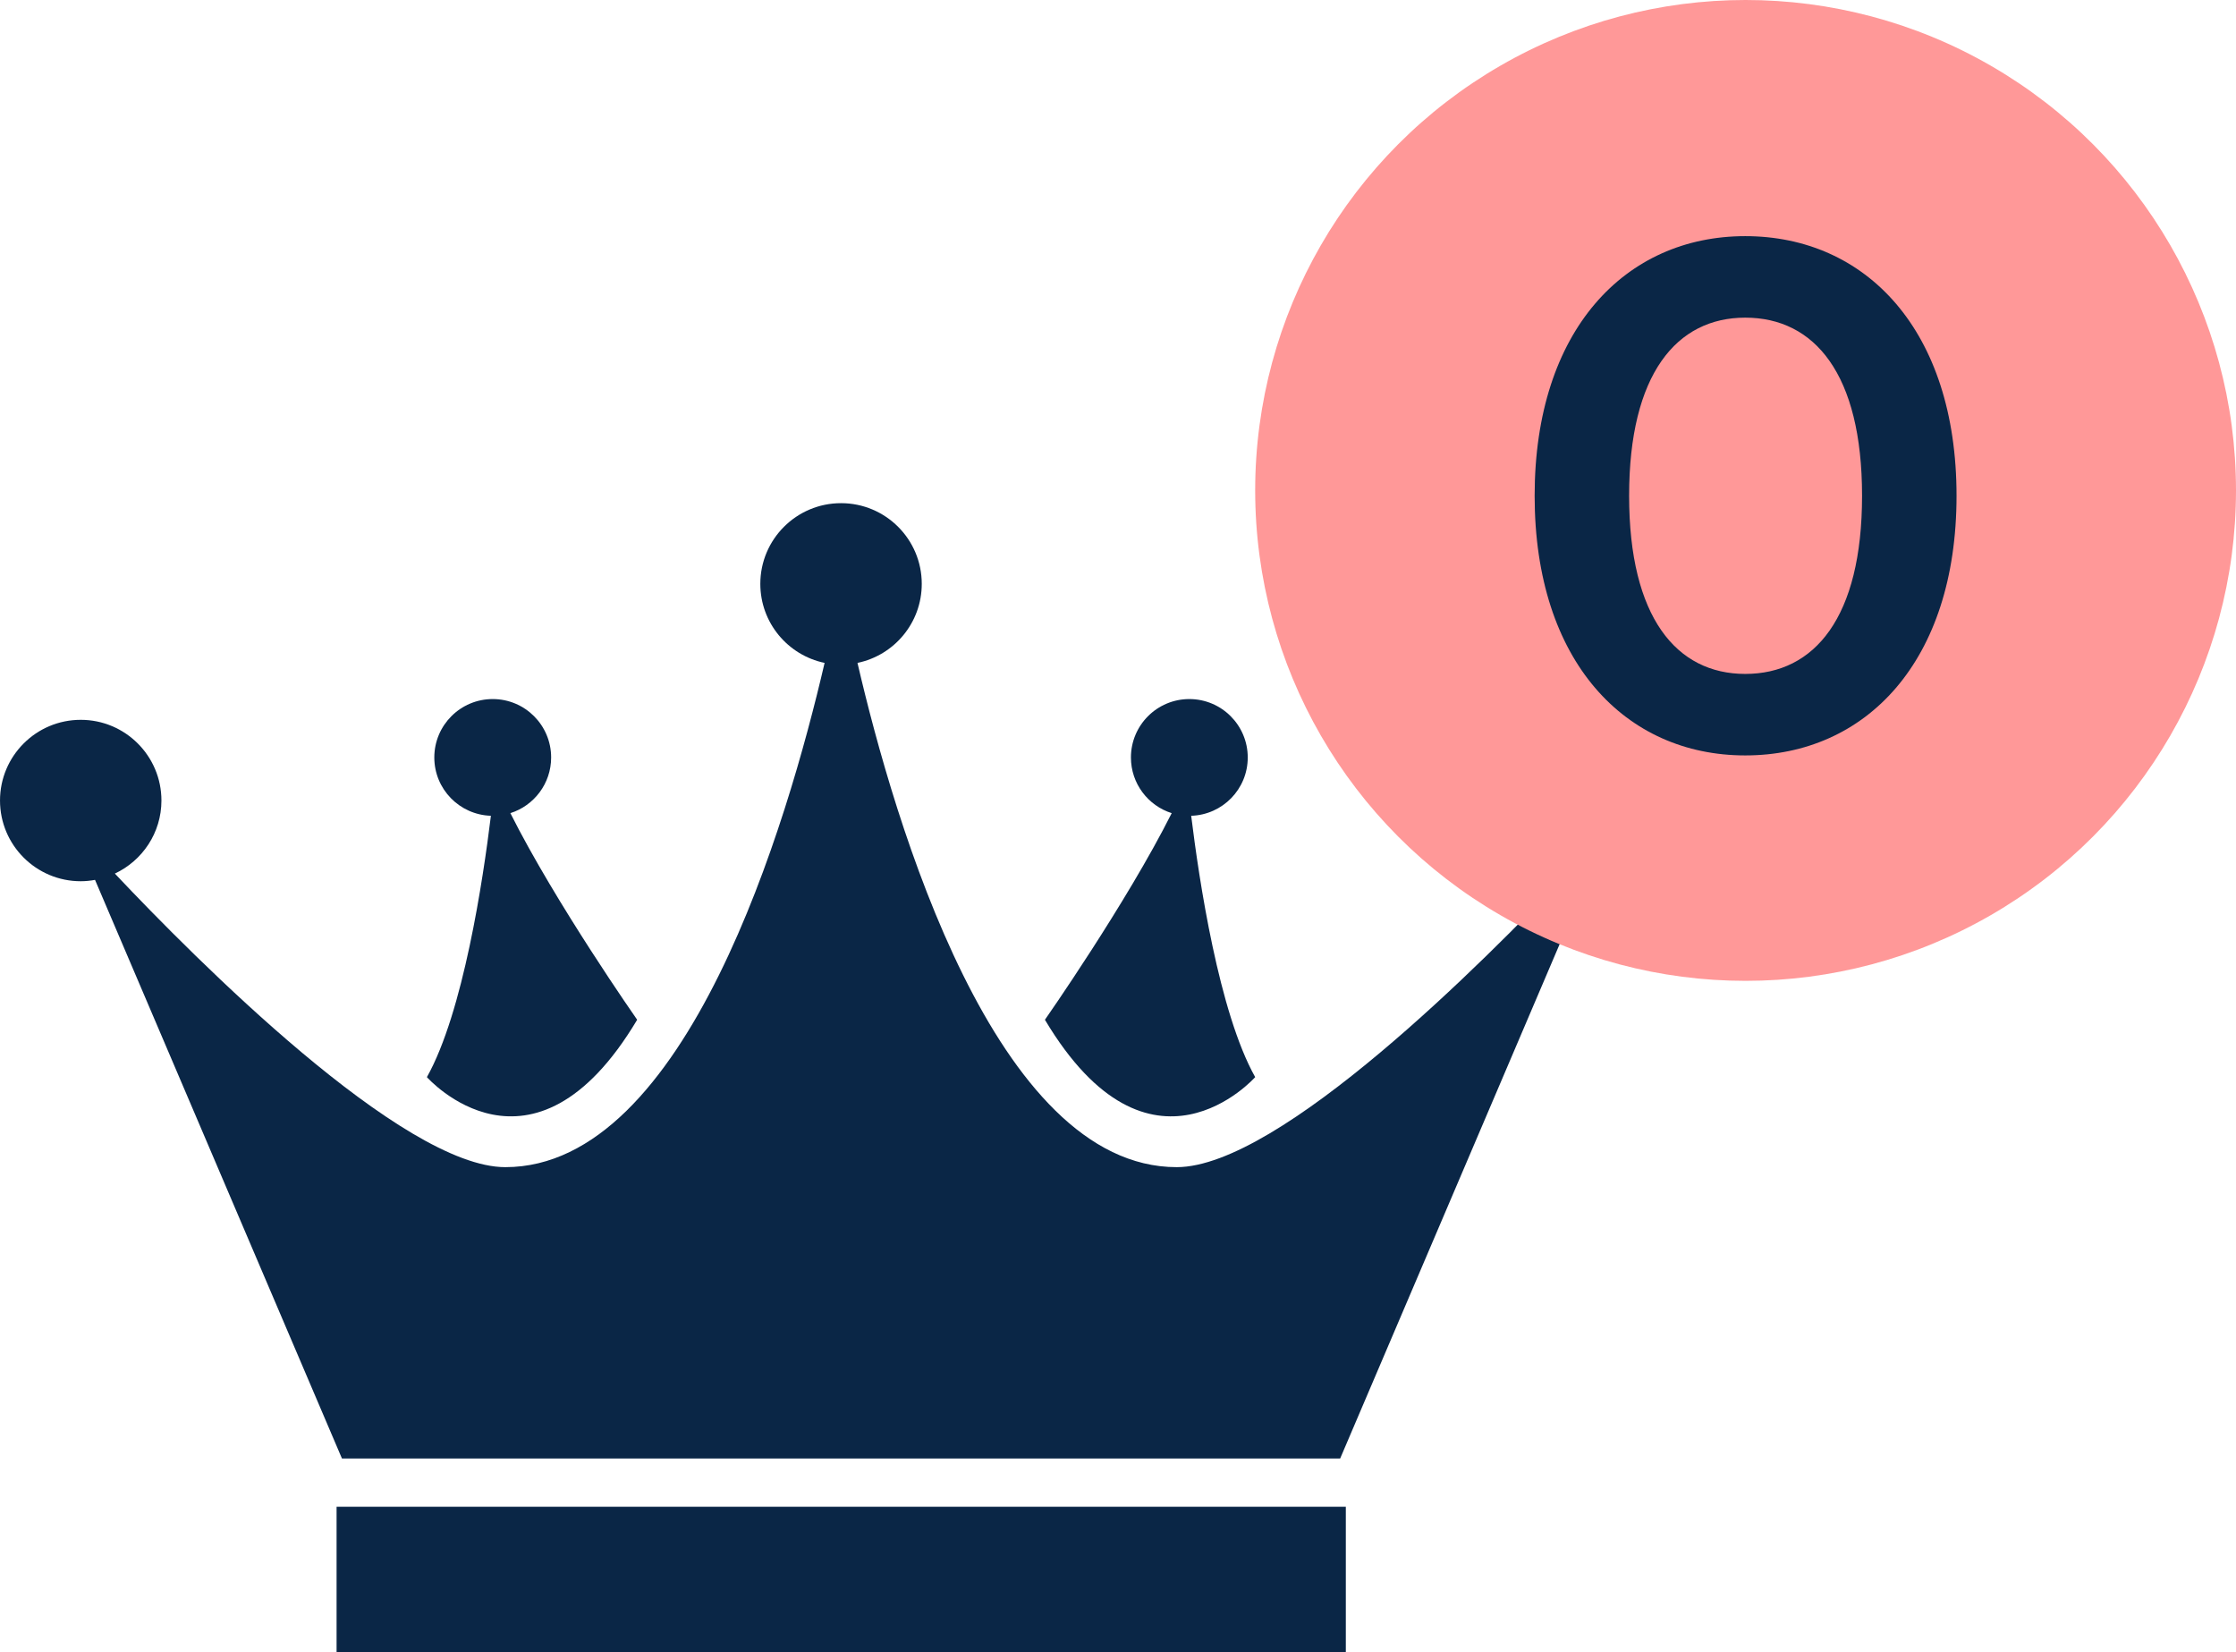
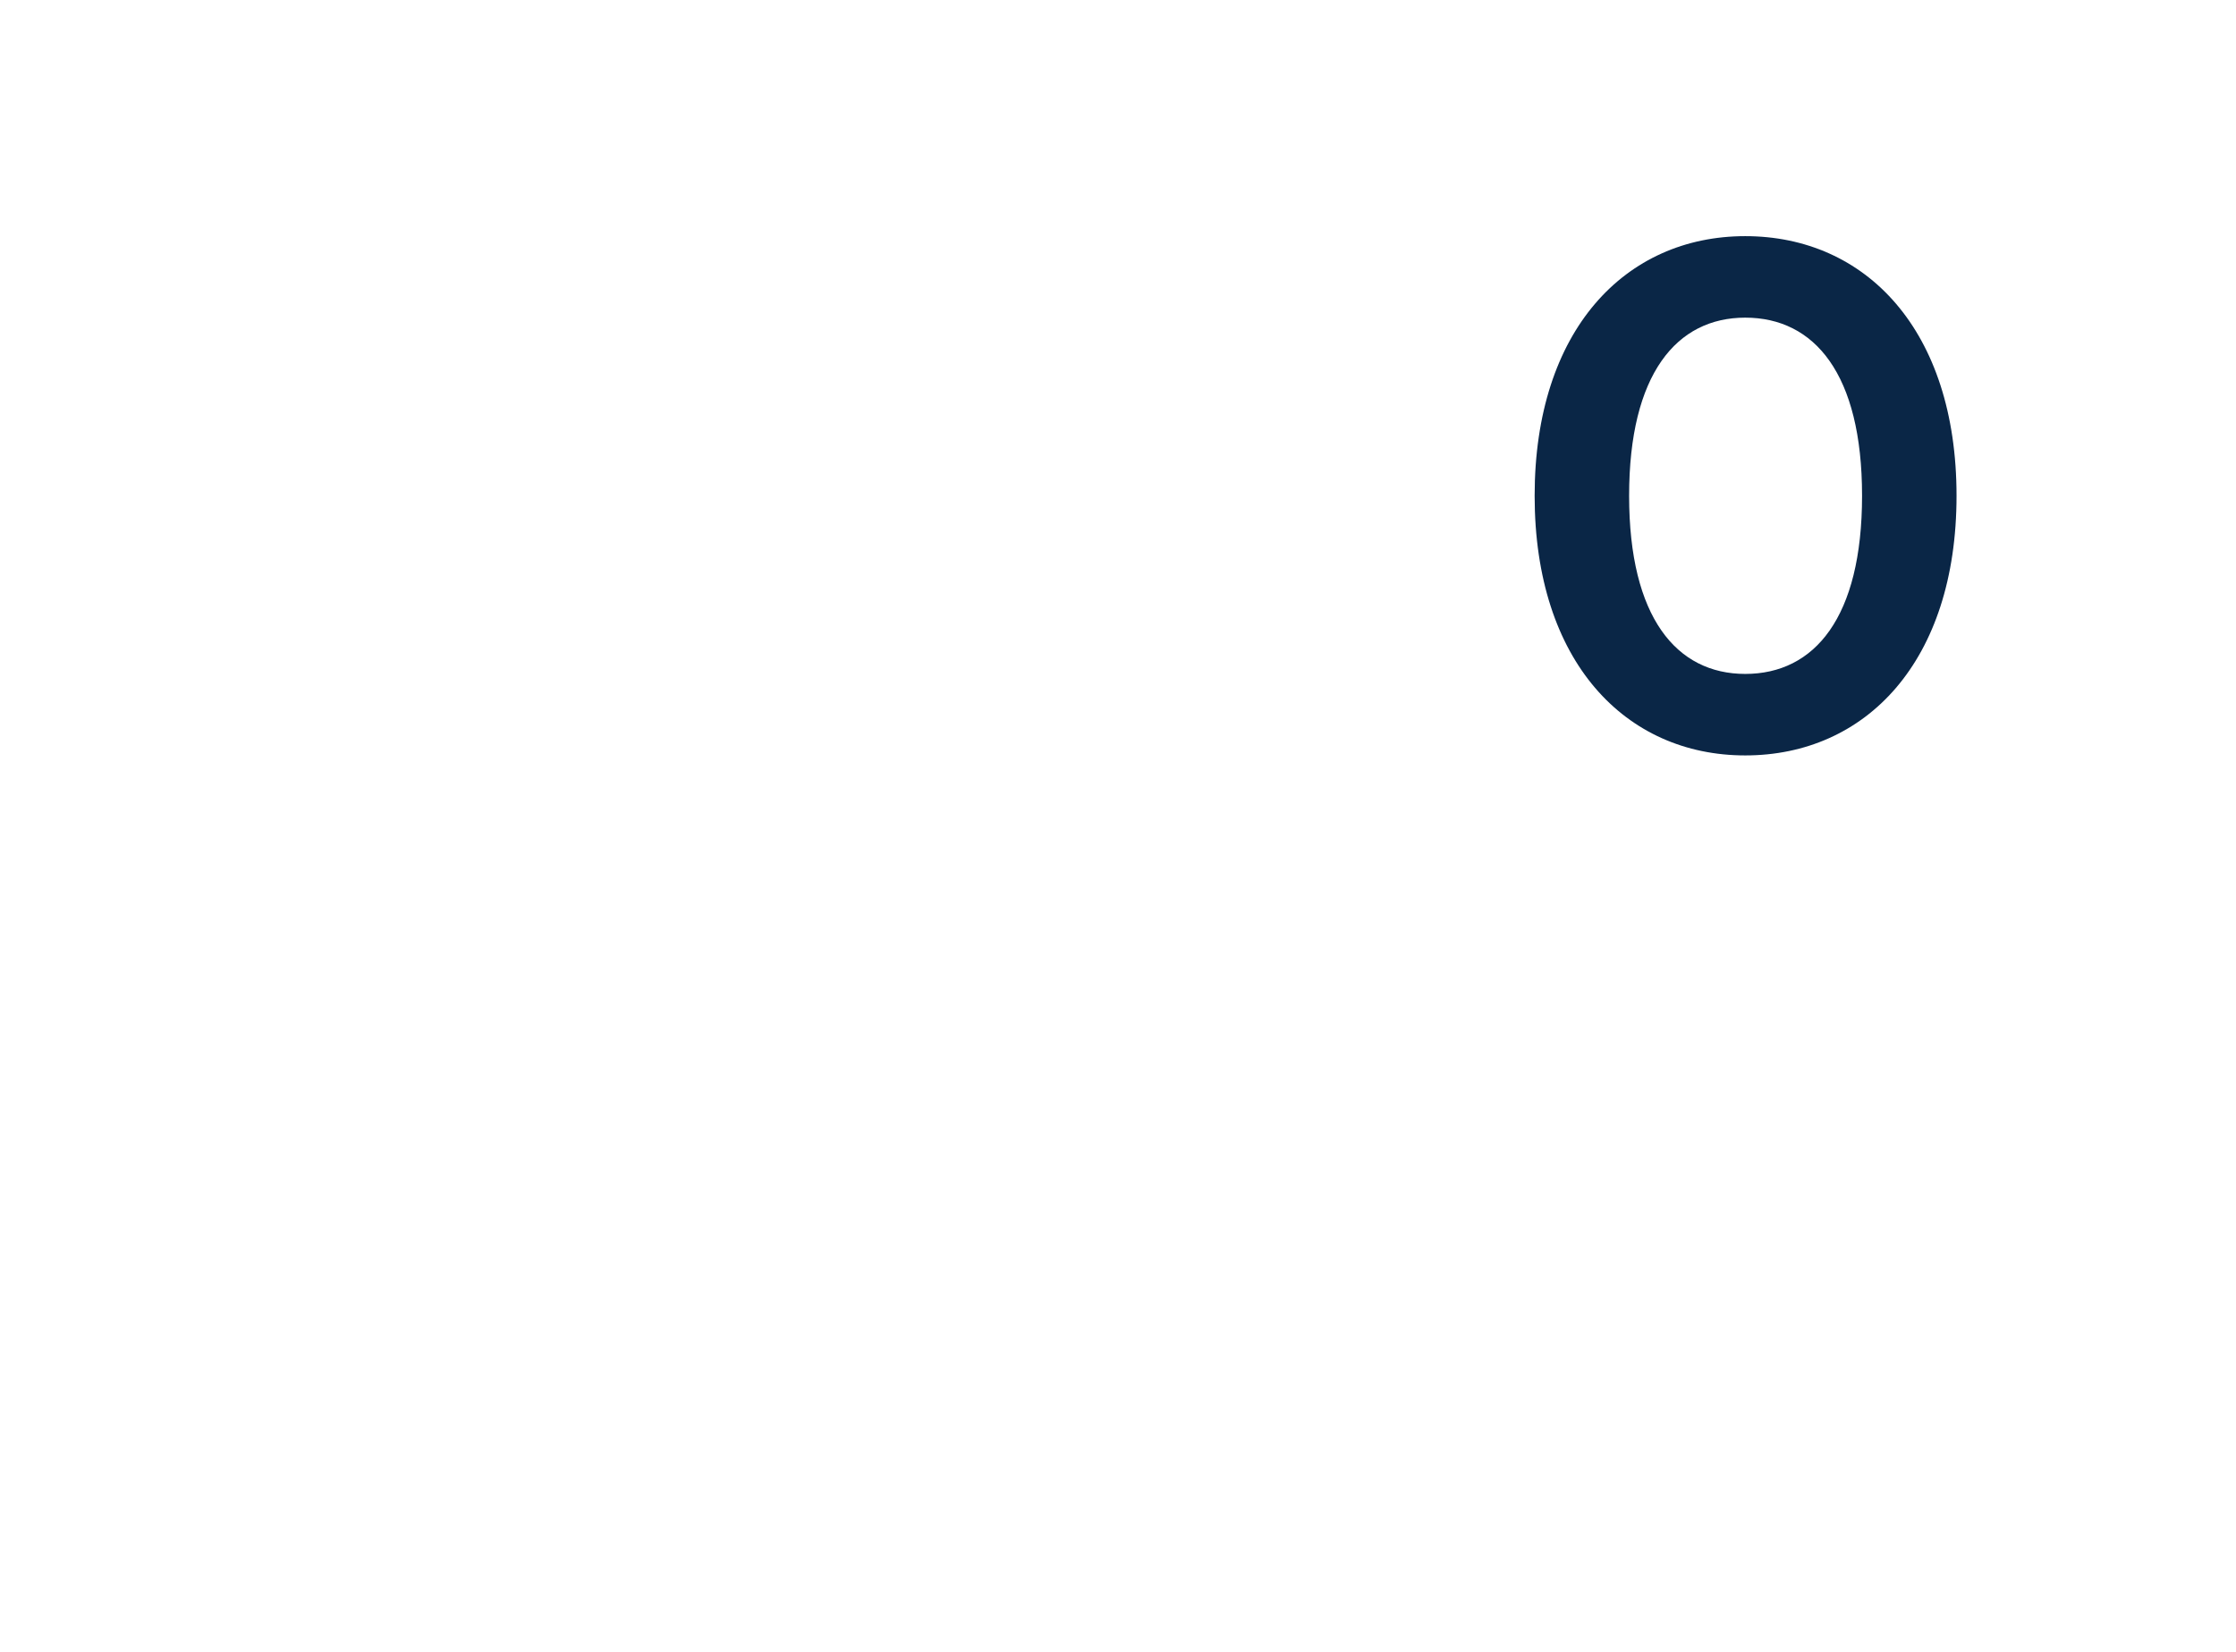
<svg xmlns="http://www.w3.org/2000/svg" id="Layer_2" data-name="Layer 2" viewBox="0 0 400 295.541">
  <defs>
    <style>
      .cls-1 {
        fill: #ff9898;
      }

      .cls-2 {
        fill: #0a2646;
      }
    </style>
  </defs>
  <g id="Layer_1-2" data-name="Layer 1">
    <g>
      <g>
-         <path class="cls-2" d="M113.984,182.422s-14.591-20.84-22.682-36.962c4.226-1.337,7.292-5.289,7.292-9.96,0-5.767-4.677-10.448-10.448-10.448-5.767,0-10.451,4.677-10.451,10.448,0,5.66,4.507,10.258,10.124,10.431-1.401,11.434-4.952,35.173-11.448,46.751-.003,0,18.803,21.274,37.613-10.261Z" />
-         <path class="cls-2" d="M224.541,192.683c-6.493-11.578-10.047-35.316-11.448-46.751,5.617-.174,10.117-4.771,10.117-10.431,0-5.767-4.674-10.448-10.448-10.448-5.771,0-10.448,4.677-10.448,10.448,0,4.671,3.066,8.623,7.292,9.96-8.091,16.119-22.678,36.962-22.678,36.962,18.81,31.535,37.613,10.261,37.613,10.261Z" />
-         <path class="cls-2" d="M286.467,128.767c-7.967,0-14.437,6.466-14.437,14.437,0,5.787,3.414,10.766,8.332,13.069-14.554,15.427-51.459,52.515-69.857,52.515-32.431,0-50.496-61.699-57.109-90.205,6.563-1.357,11.498-7.168,11.498-14.136,0-7.971-6.466-14.437-14.44-14.437s-14.44,6.466-14.44,14.437c0,6.964,4.938,12.775,11.498,14.136-6.617,28.506-24.678,90.205-57.112,90.205-18.395,0-55.3-37.089-69.854-52.515,4.915-2.304,8.332-7.282,8.332-13.069,0-7.971-6.466-14.437-14.437-14.437s-14.44,6.466-14.44,14.437,6.466,14.437,14.437,14.437c.876,0,1.728-.09,2.561-.241l44.173,103.509h178.569l44.17-103.509c.829.15,1.685.241,2.558.241,7.977,0,14.44-6.466,14.44-14.437s-6.463-14.437-14.44-14.437Z" />
-         <rect class="cls-2" x="60.211" y="269.54" width="180.544" height="26.002" />
-       </g>
-       <circle class="cls-1" cx="312.27" cy="87.73" r="87.73" />
+         </g>
      <path class="cls-2" d="M274.533,88.689c0-29.673,16.255-46.445,37.672-46.445,21.545,0,37.801,16.772,37.801,46.445s-16.256,46.445-37.801,46.445c-21.416,0-37.672-16.771-37.672-46.445ZM333.105,88.689c0-21.803-8.515-31.866-20.9-31.866-12.256,0-20.771,10.063-20.771,31.866s8.515,31.866,20.771,31.866c12.385,0,20.9-10.063,20.9-31.866Z" />
    </g>
  </g>
</svg>